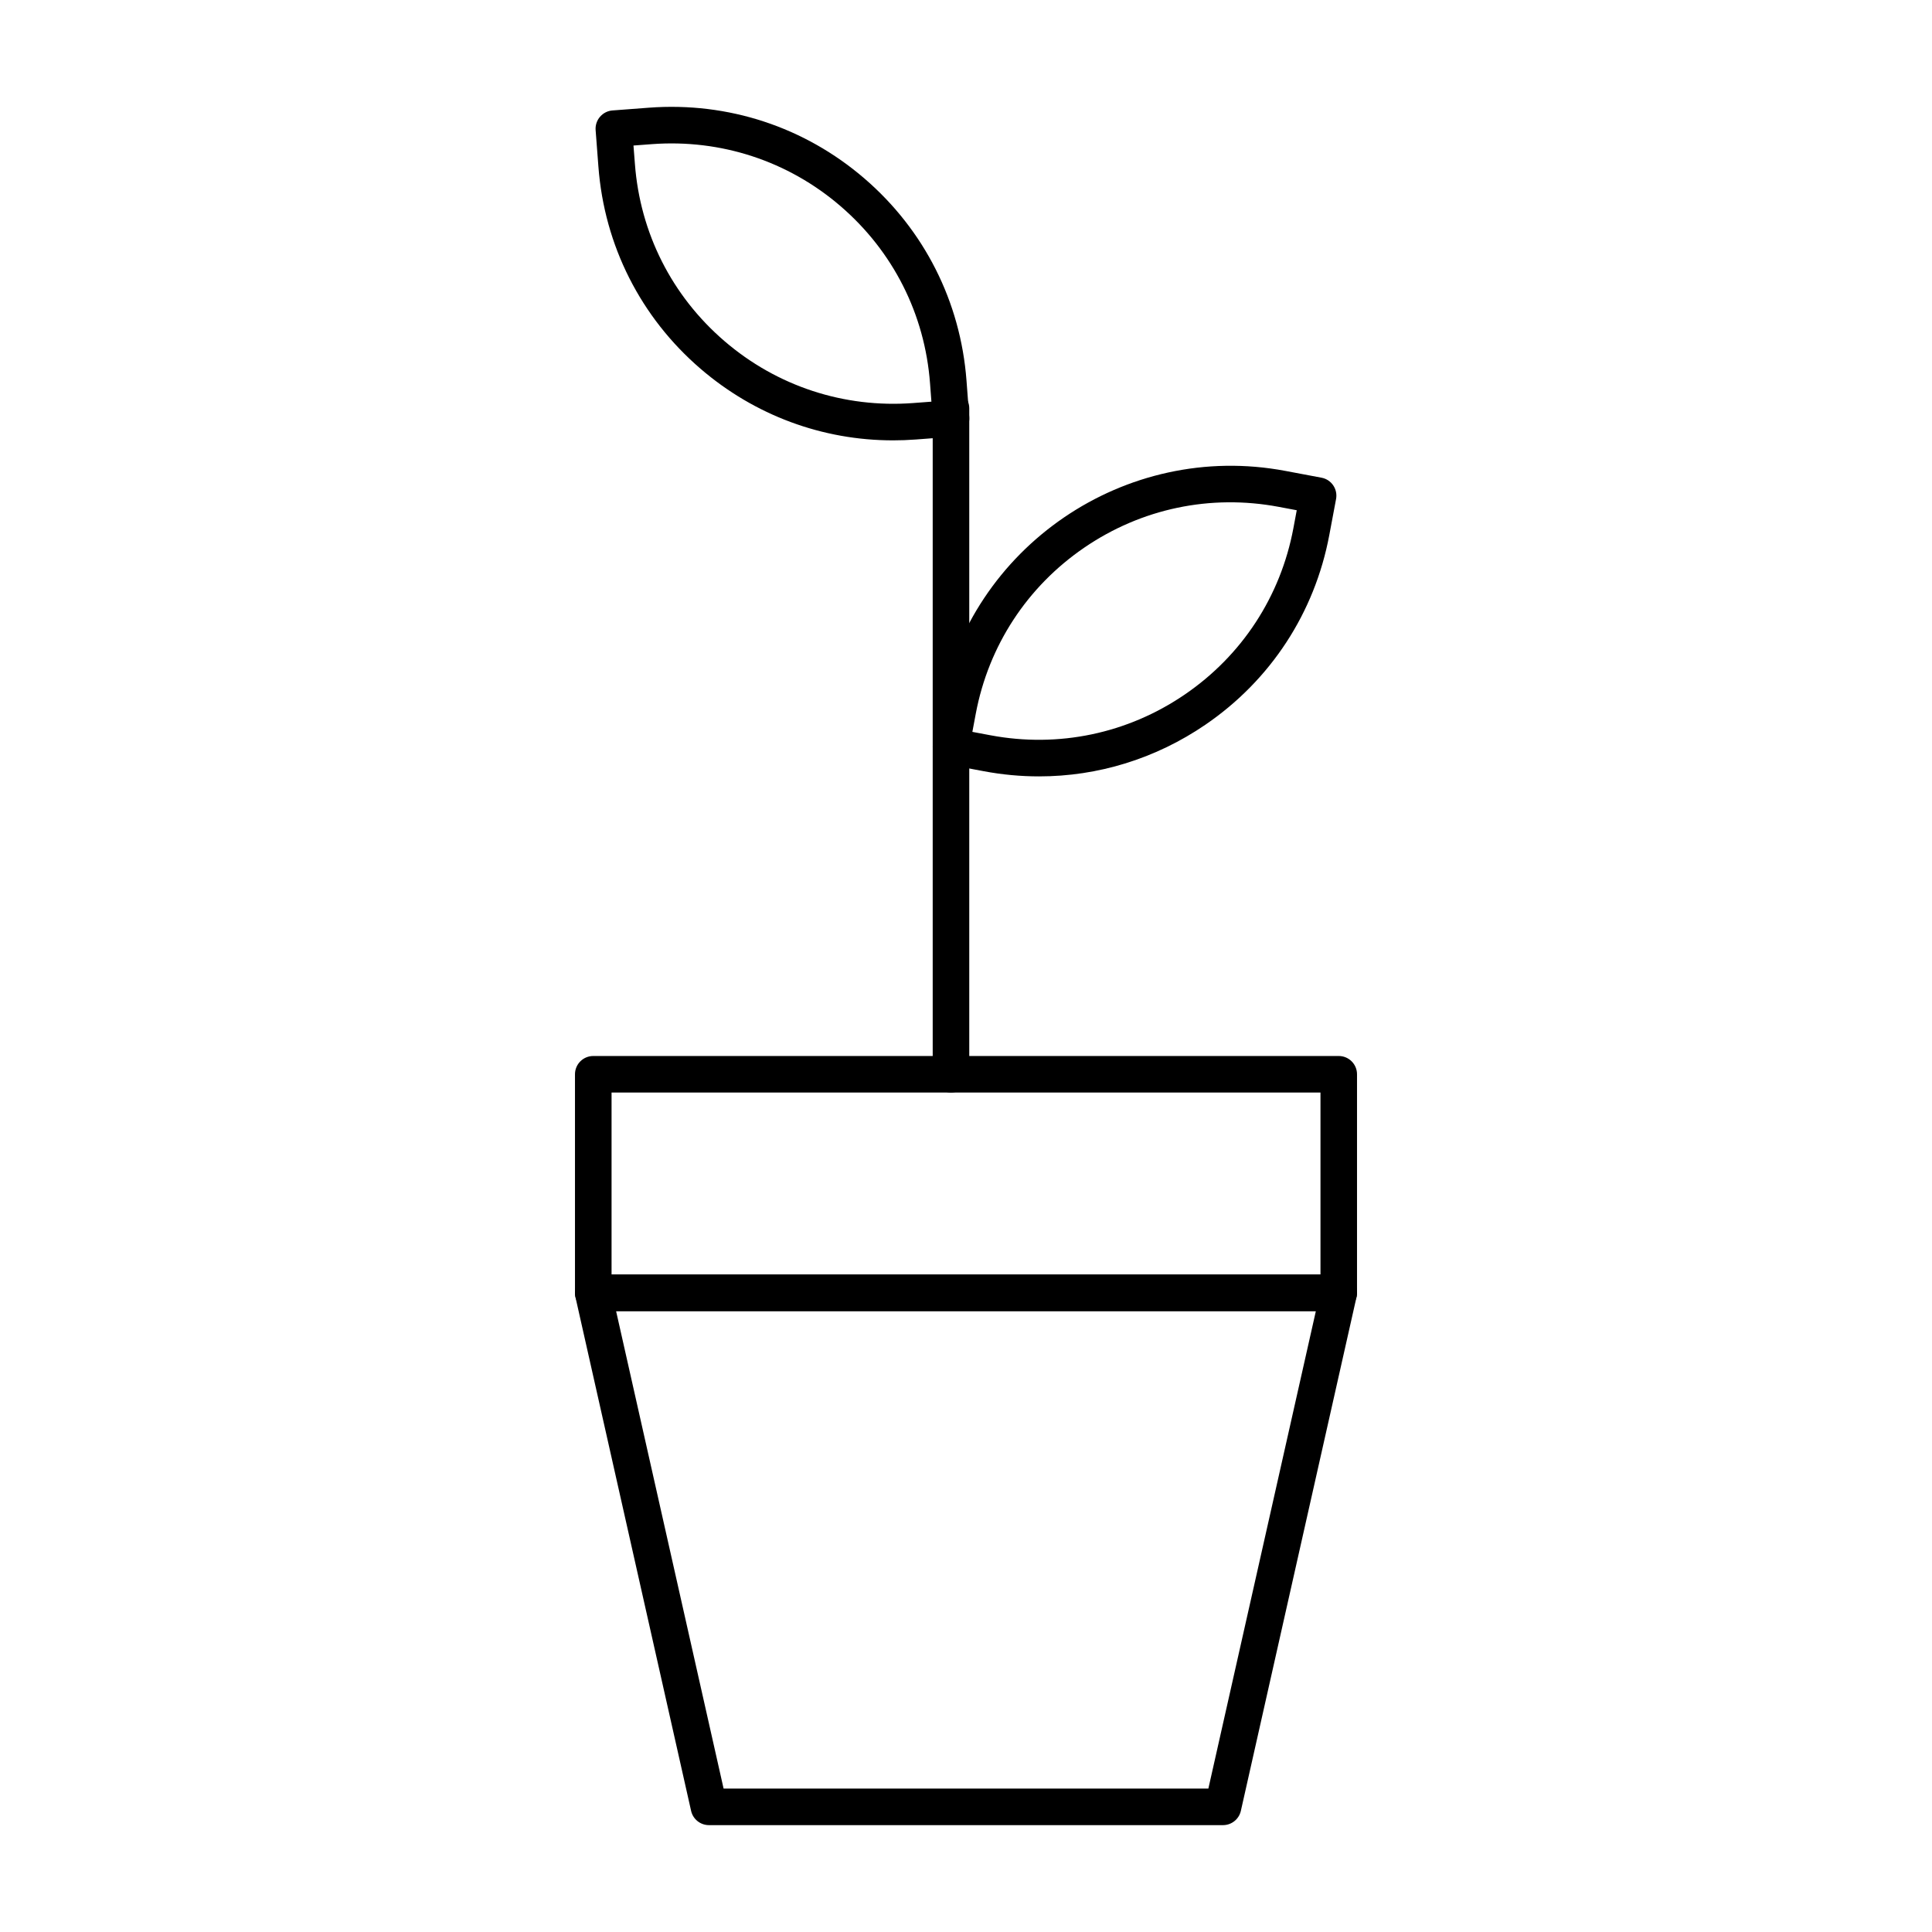
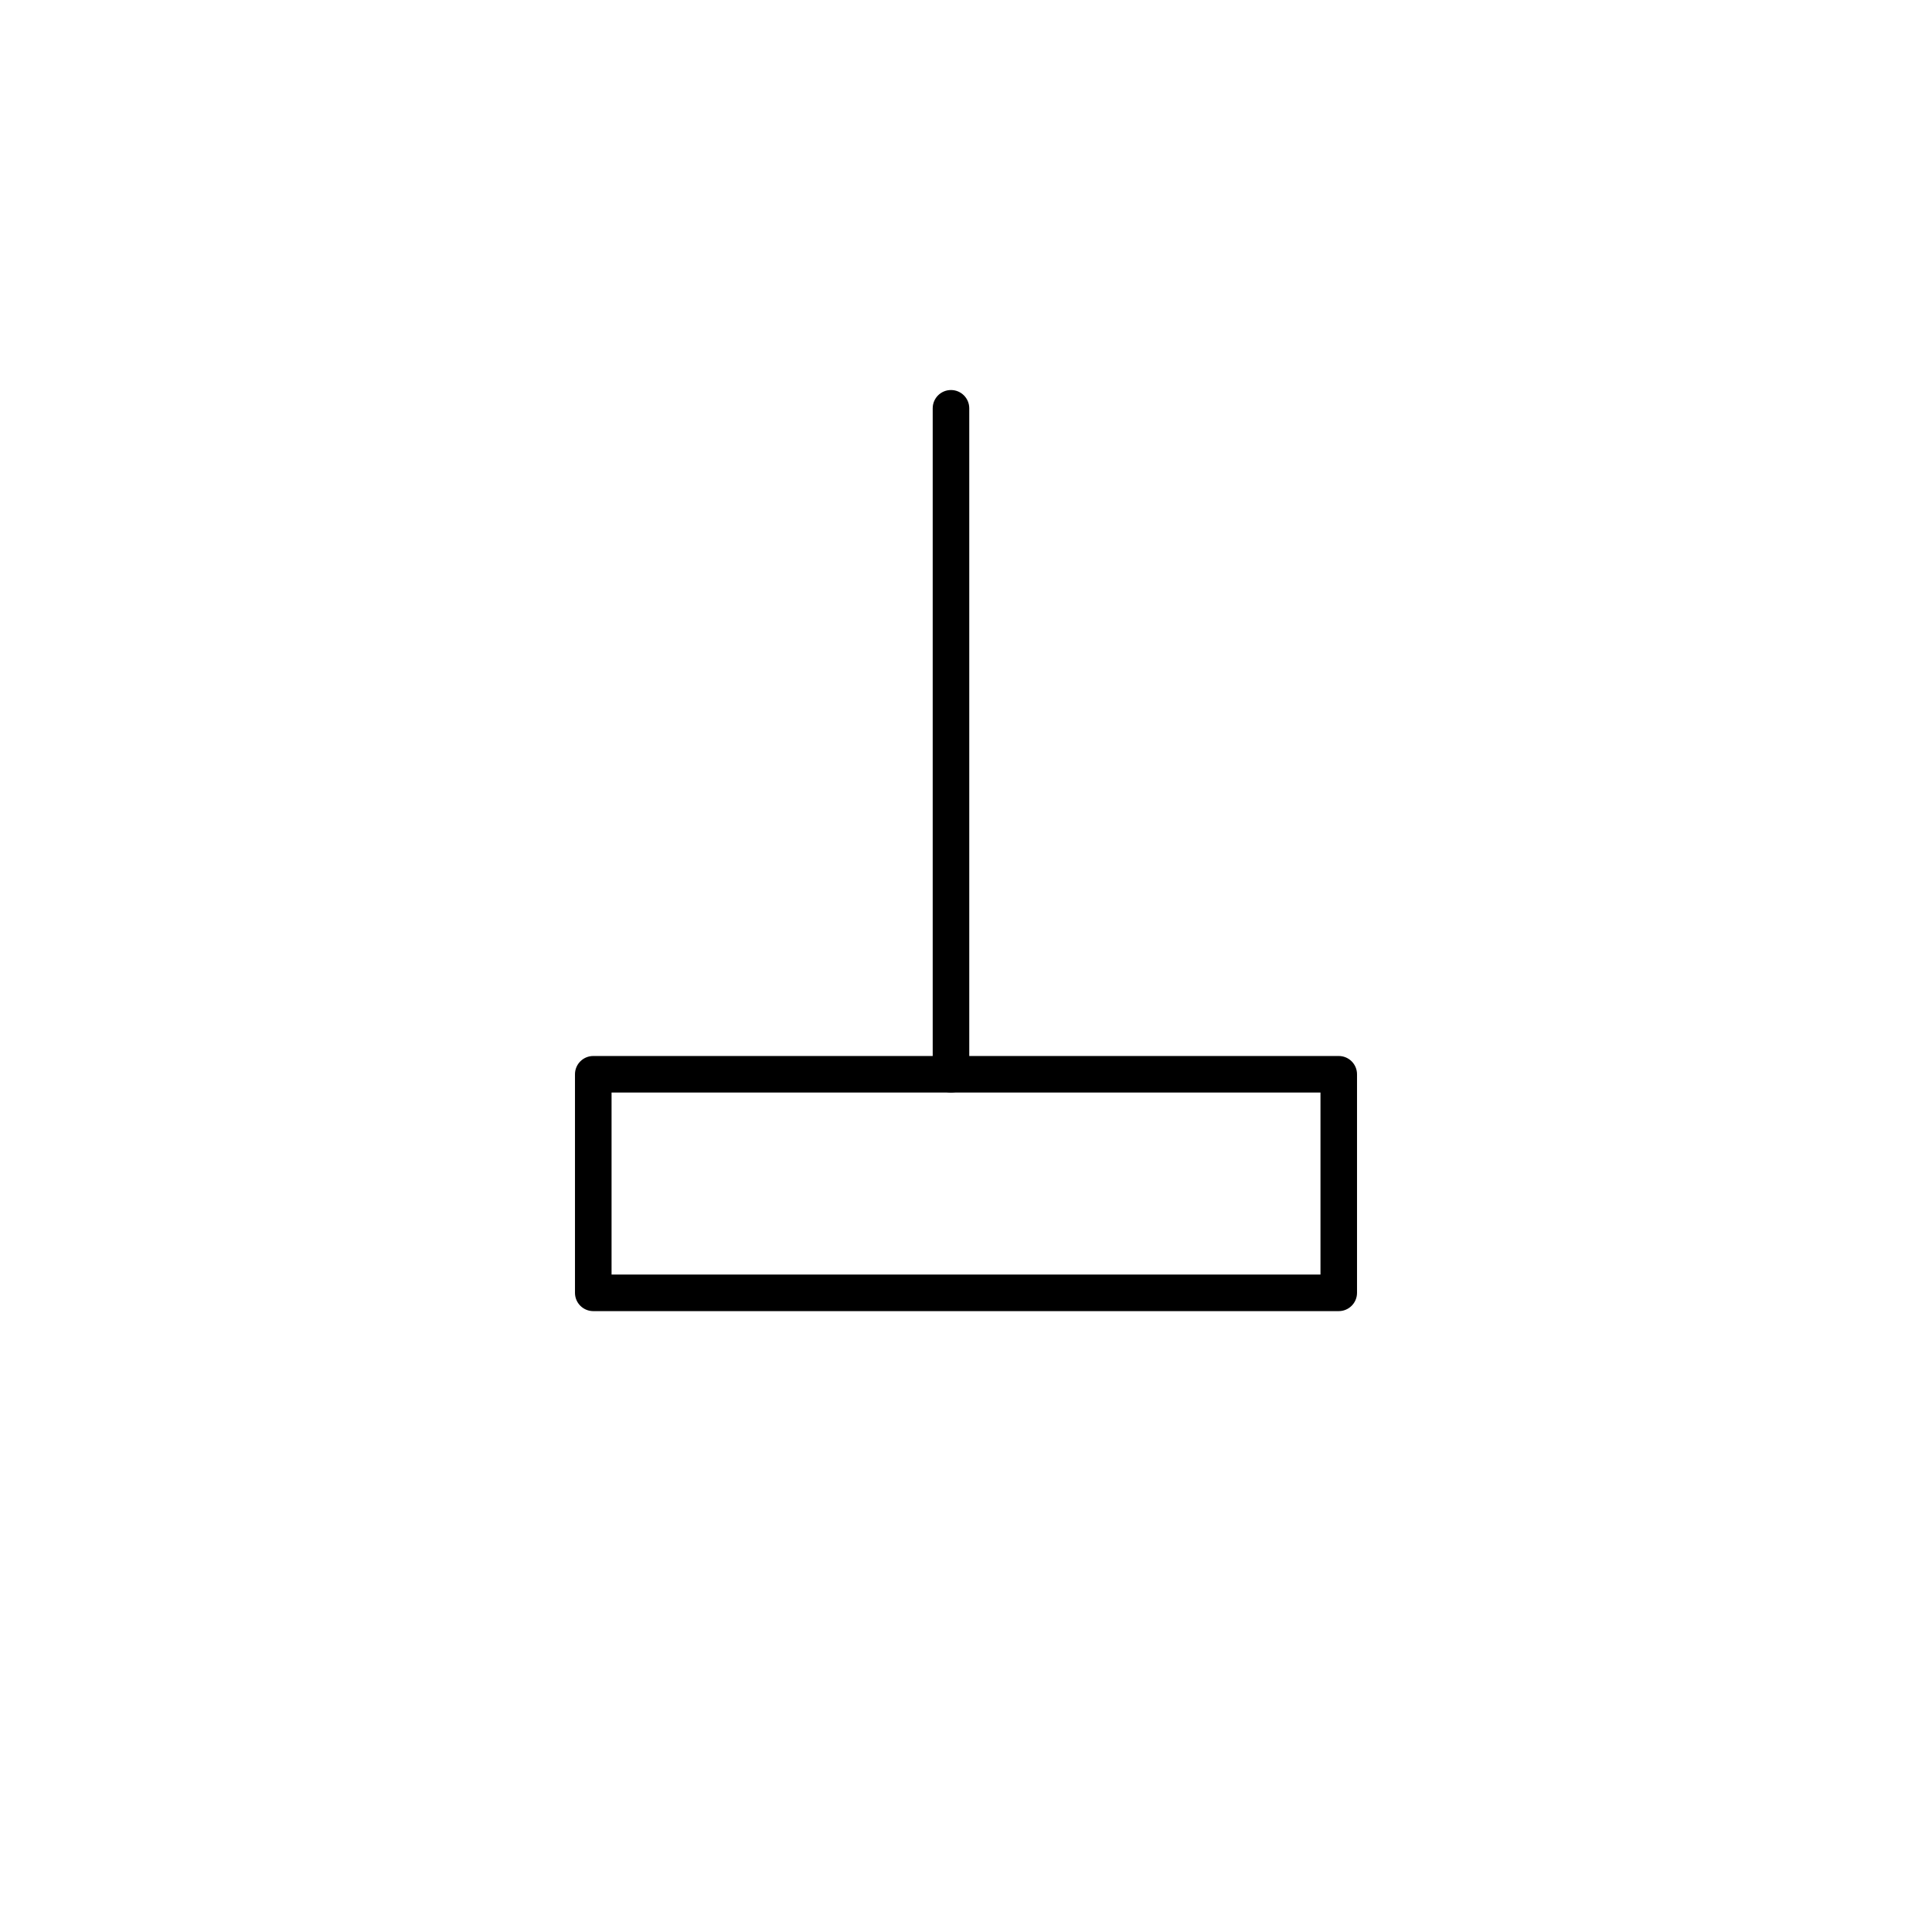
<svg xmlns="http://www.w3.org/2000/svg" fill="#000000" width="800px" height="800px" version="1.1" viewBox="144 144 512 512">
  <g>
-     <path d="m468.11 627.68h-136.23c-2.262 0-4.231-1.57-4.731-3.781l-30.664-136.22c-0.32-1.438 0.027-2.941 0.945-4.094 0.918-1.148 2.309-1.816 3.785-1.816h197.56c1.477 0 2.867 0.668 3.785 1.816 0.918 1.148 1.27 2.652 0.945 4.094l-30.664 136.22c-0.504 2.211-2.469 3.781-4.731 3.781zm-132.35-9.688h128.47l28.488-126.54h-185.45z" />
    <path d="m498.78 491.46h-197.56c-2.676 0-4.844-2.168-4.844-4.844v-57.922c0-2.676 2.168-4.844 4.844-4.844h197.56c2.676 0 4.844 2.168 4.844 4.844v57.922c0 2.676-2.168 4.844-4.844 4.844zm-192.71-9.688h187.87v-48.234h-187.87z" />
    <path d="m396.02 433.53c-2.676 0-4.844-2.168-4.844-4.844v-176.48c0-2.676 2.168-4.844 4.844-4.844 2.676 0 4.844 2.168 4.844 4.844v176.48c0 2.68-2.164 4.844-4.844 4.844z" />
-     <path d="m419.36 349.75c-4.871 0-9.785-0.453-14.676-1.375l-9.555-1.797c-2.629-0.492-4.352-3.023-3.859-5.652l1.797-9.562c8.016-42.512 49.18-70.574 91.59-62.566l9.555 1.797c2.629 0.492 4.352 3.023 3.859 5.652l-1.797 9.562c-3.871 20.59-15.535 38.434-32.832 50.25-13.188 9.008-28.449 13.691-44.082 13.691zm-17.672-11.797 4.797 0.902c18.035 3.383 36.332-0.441 51.488-10.797 15.168-10.355 25.387-25.996 28.781-44.039l0.898-4.801-4.797-0.902c-18.062-3.387-36.332 0.441-51.488 10.797s-25.387 25.996-28.781 44.043z" />
-     <path d="m380.67 260.7c-18.734 0-36.652-6.625-51.008-18.965-15.887-13.656-25.5-32.68-27.078-53.57l-0.738-9.695c-0.094-1.281 0.32-2.551 1.164-3.523 0.832-0.973 2.023-1.582 3.301-1.676l9.707-0.734c20.902-1.555 41.156 5.082 57.035 18.738 15.887 13.656 25.5 32.68 27.078 53.57l0.73 9.699c0.199 2.668-1.809 4.992-4.465 5.195l-9.699 0.734c-2.016 0.152-4.031 0.227-6.027 0.227zm-68.793-78.133 0.379 4.863c1.371 18.312 9.801 34.988 23.73 46.961 13.918 11.969 31.715 17.789 49.977 16.422l4.871-0.367-0.367-4.867c-1.371-18.309-9.801-34.984-23.73-46.957-13.91-11.969-31.688-17.777-49.977-16.422z" />
  </g>
</svg>